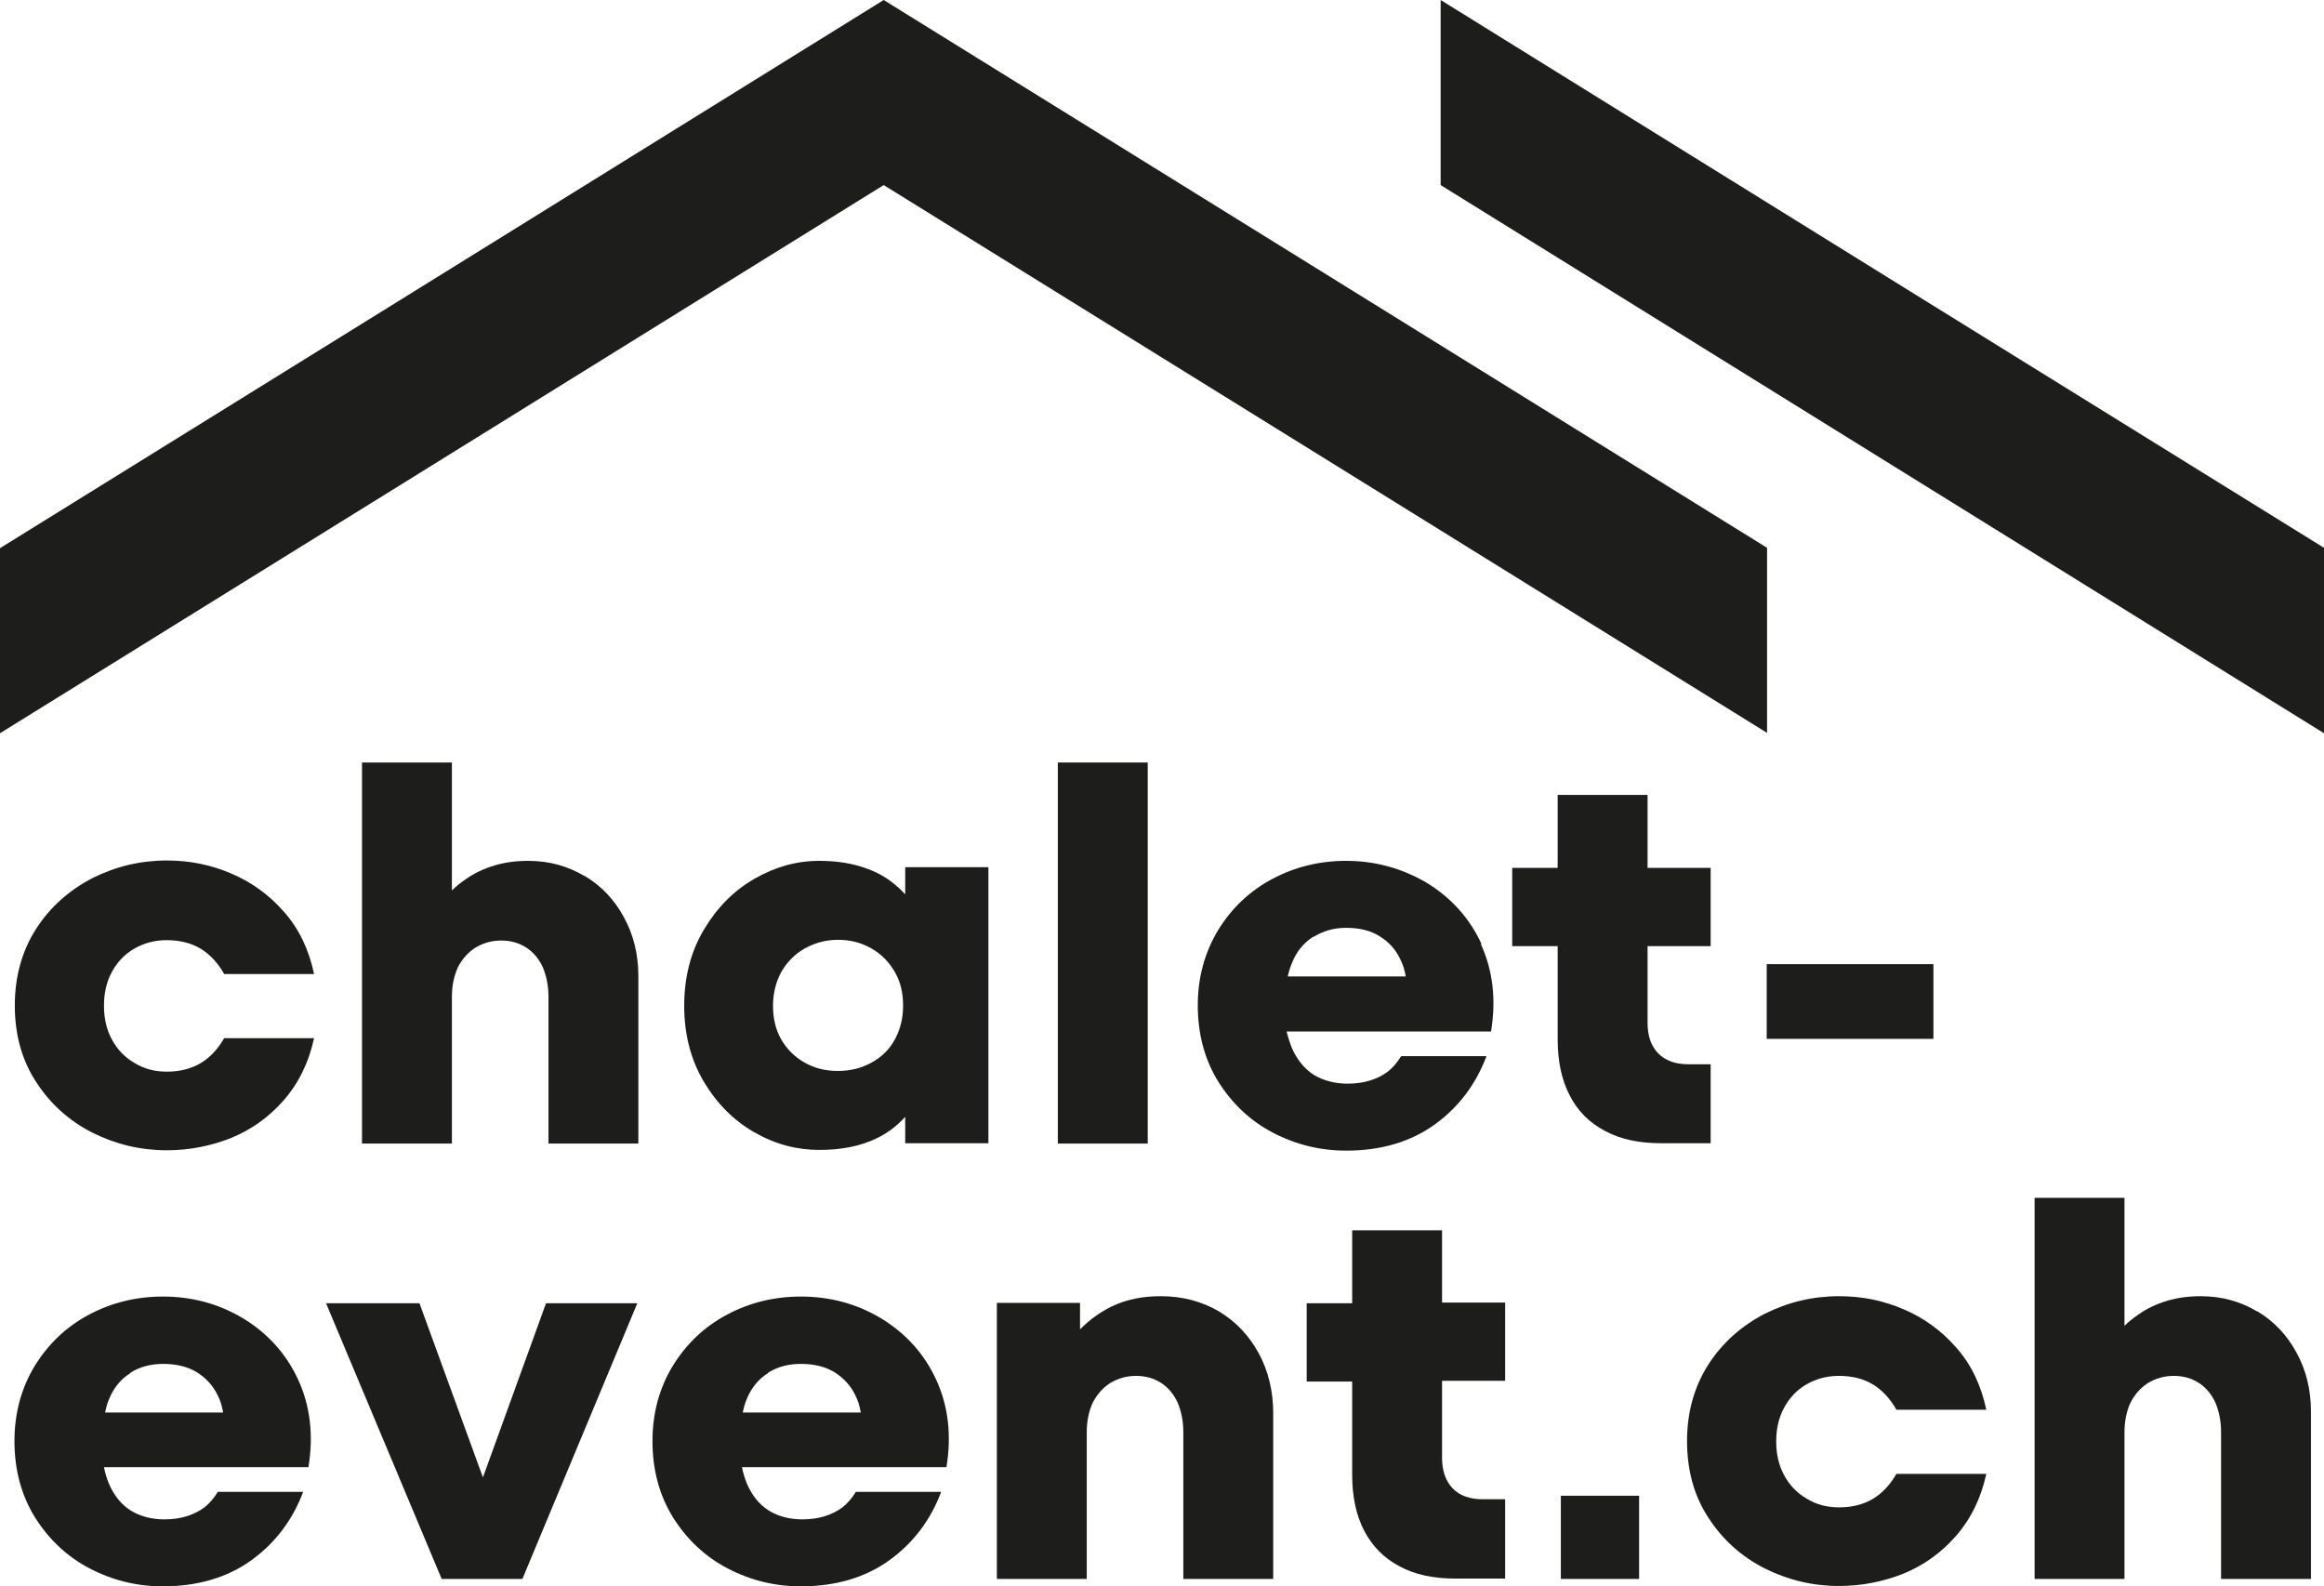
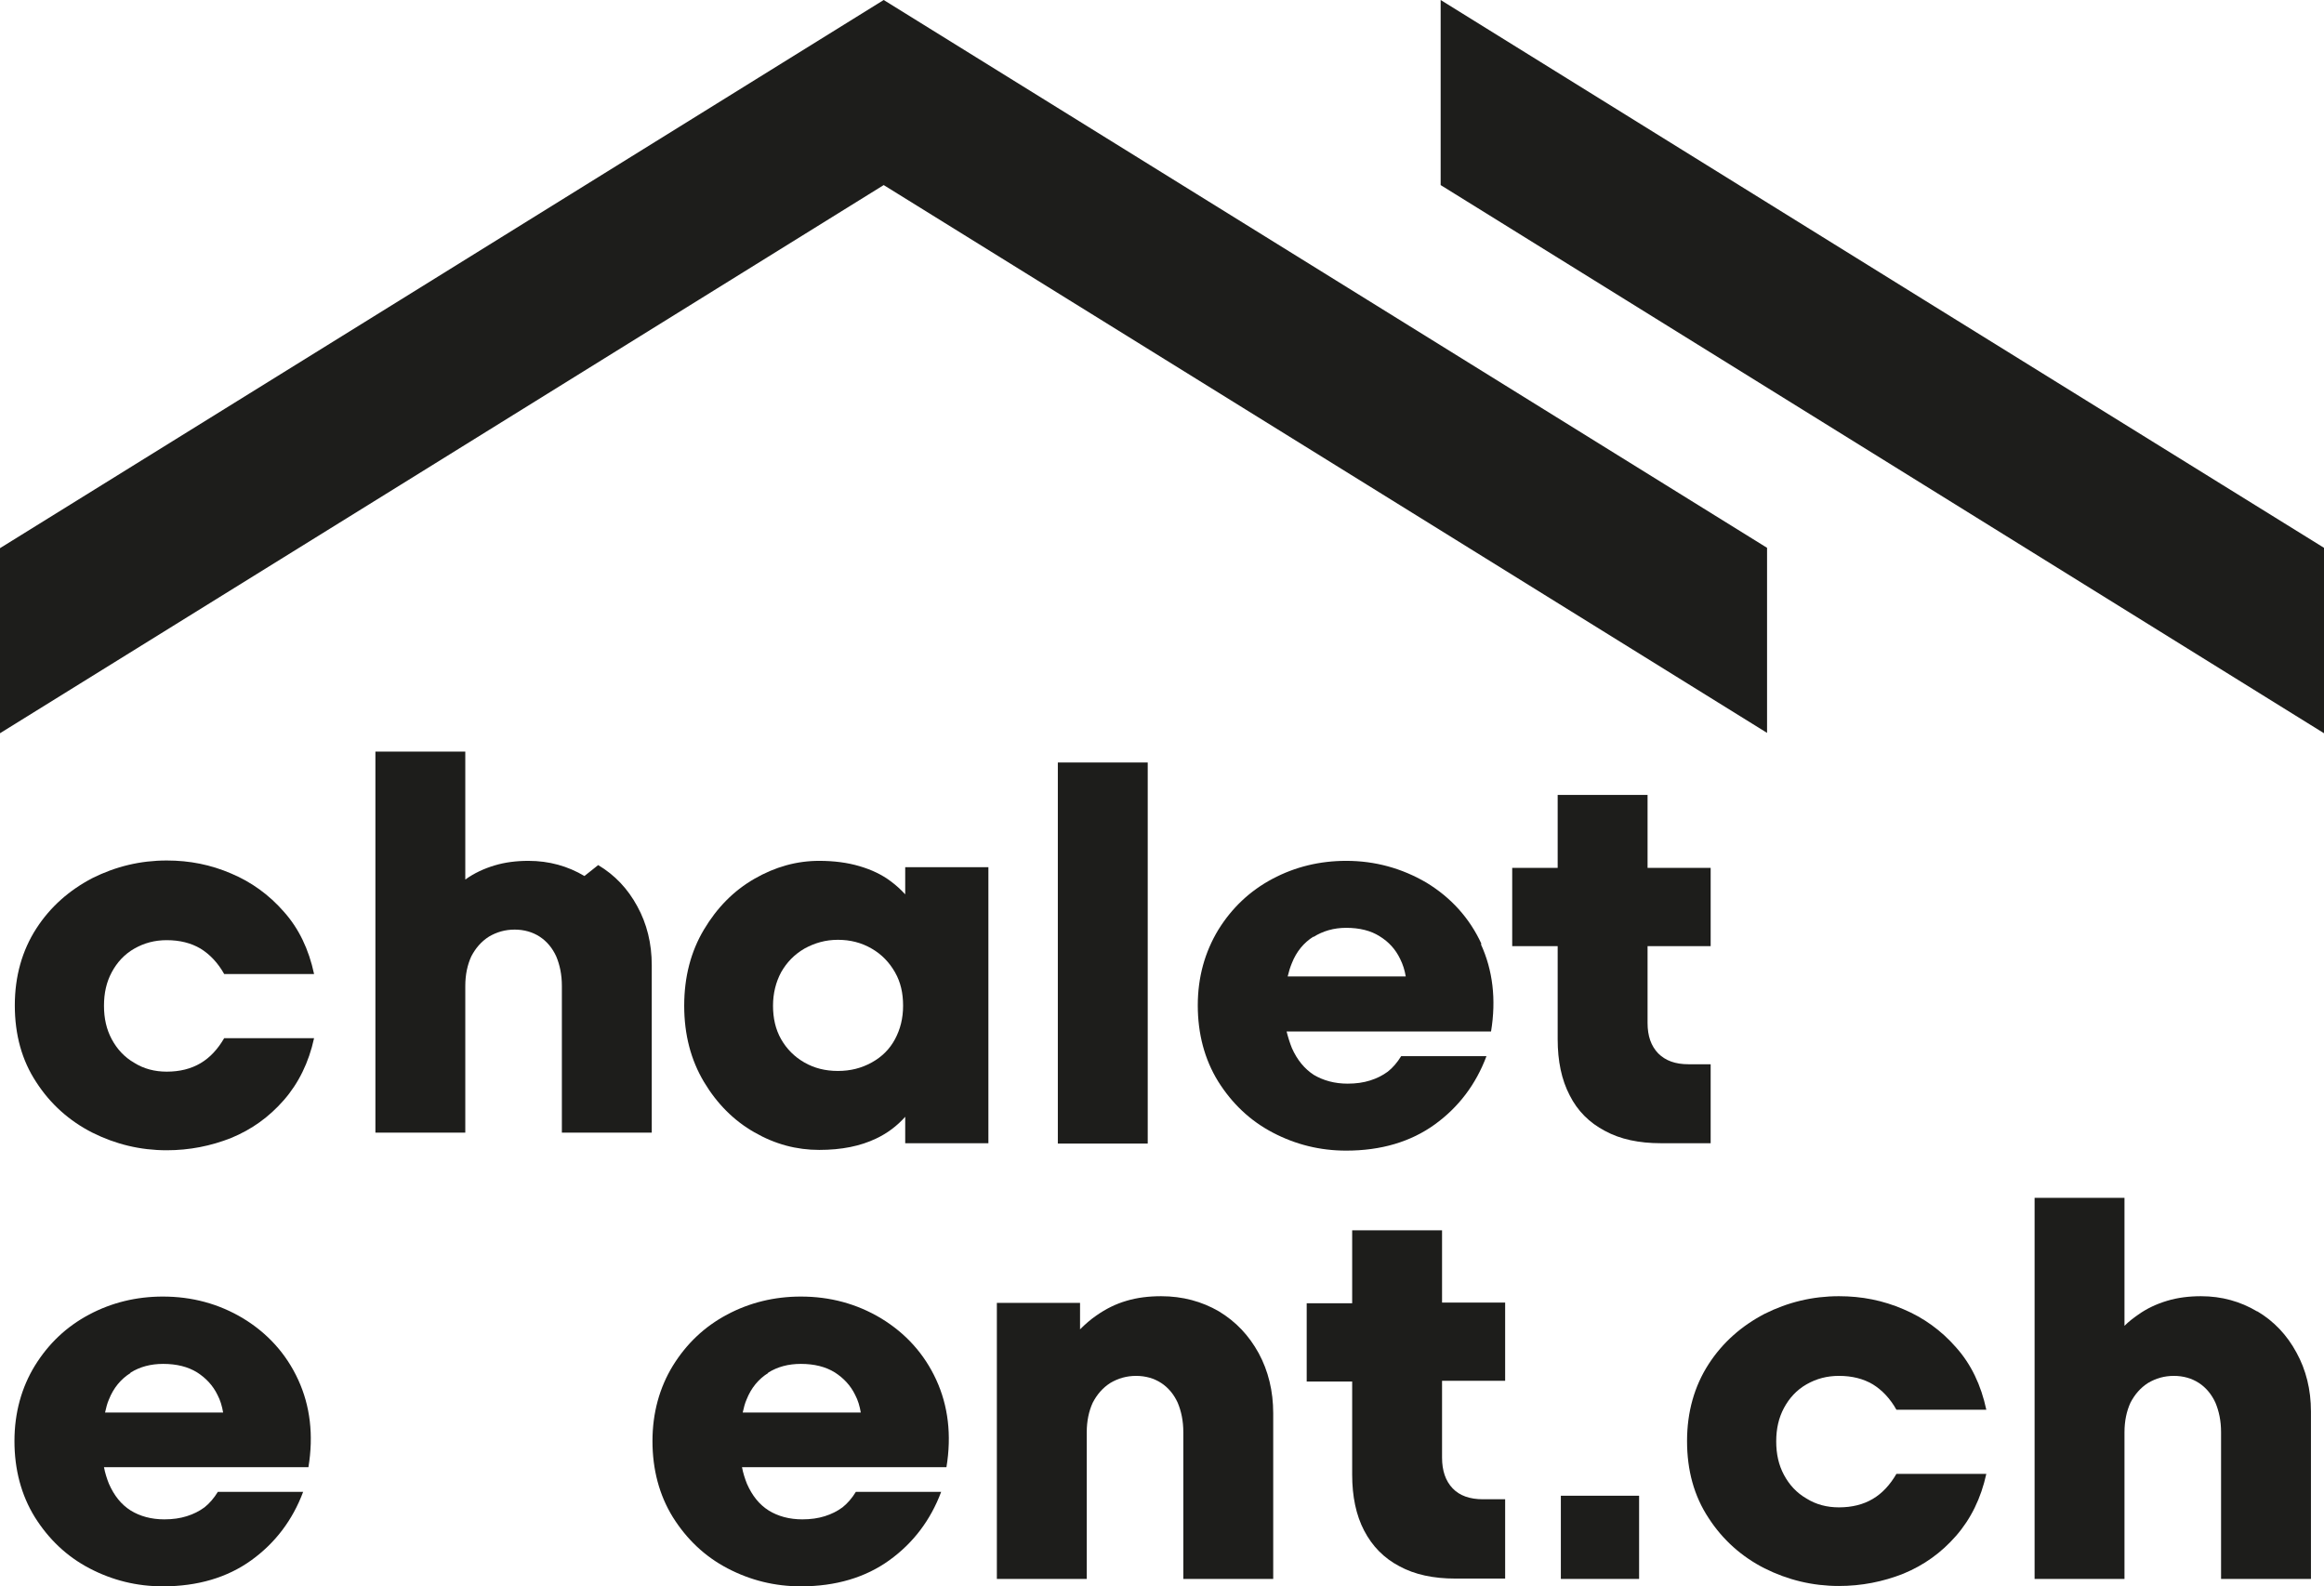
<svg xmlns="http://www.w3.org/2000/svg" id="uuid-51bbddc0-f4bd-4332-a312-3eceb94e3657" data-name="Calque 1" viewBox="0 0 65.93 44.99">
  <defs>
    <style> .uuid-f2e30717-71b0-4c68-97bf-8daf2dbec338 { fill: #1d1d1b; } </style>
  </defs>
  <path class="uuid-f2e30717-71b0-4c68-97bf-8daf2dbec338" d="M3.81,26.91c.28-.16.58-.24.92-.24.37,0,.69.08.96.24.26.16.49.4.67.72h2.55c-.15-.7-.43-1.29-.86-1.77-.42-.48-.92-.84-1.49-1.08-.58-.25-1.18-.37-1.83-.37-.75,0-1.45.17-2.11.5-.65.34-1.19.81-1.59,1.43-.4.62-.61,1.35-.61,2.18s.2,1.56.61,2.18c.4.62.94,1.1,1.59,1.43.66.33,1.36.5,2.11.5.64,0,1.25-.12,1.83-.35.58-.24,1.07-.59,1.49-1.07.42-.48.71-1.07.86-1.76h-2.55c-.18.31-.4.55-.67.71-.27.16-.59.24-.96.24-.34,0-.65-.08-.92-.25-.28-.16-.49-.39-.64-.67s-.22-.59-.22-.95.07-.67.22-.95.36-.51.64-.67" />
-   <path class="uuid-f2e30717-71b0-4c68-97bf-8daf2dbec338" d="M16.58,24.85c-.47-.28-1-.43-1.59-.43-.34,0-.66.04-.96.13s-.58.22-.83.4c-.13.09-.26.19-.38.31v-3.63h-2.55v10.81h2.55v-4.16c0-.32.06-.6.17-.84.12-.23.28-.42.5-.56.22-.13.46-.2.73-.2s.51.07.71.2c.2.13.36.32.47.56.1.24.16.51.16.84v4.16h2.55v-4.75c0-.62-.14-1.18-.41-1.67-.27-.5-.64-.89-1.11-1.17" />
+   <path class="uuid-f2e30717-71b0-4c68-97bf-8daf2dbec338" d="M16.58,24.85c-.47-.28-1-.43-1.59-.43-.34,0-.66.04-.96.13s-.58.22-.83.4v-3.63h-2.55v10.81h2.55v-4.16c0-.32.06-.6.17-.84.12-.23.28-.42.5-.56.22-.13.46-.2.73-.2s.51.07.71.2c.2.13.36.32.47.56.1.24.16.51.16.84v4.16h2.55v-4.75c0-.62-.14-1.18-.41-1.67-.27-.5-.64-.89-1.11-1.17" />
  <path class="uuid-f2e30717-71b0-4c68-97bf-8daf2dbec338" d="M25.39,29.48c-.15.28-.37.5-.66.66-.29.16-.6.24-.96.24s-.67-.08-.95-.24c-.28-.16-.5-.38-.66-.66-.16-.28-.23-.6-.23-.95s.08-.67.23-.95c.16-.28.37-.5.66-.67.29-.16.6-.25.95-.25s.67.08.96.25c.28.16.5.39.66.67.16.28.23.59.23.95s-.08.67-.23.95M25.68,25.37c-.13-.14-.26-.26-.41-.37-.25-.19-.55-.33-.89-.43s-.72-.15-1.14-.15c-.64,0-1.25.17-1.84.51-.59.34-1.06.82-1.43,1.44-.37.62-.56,1.34-.56,2.16s.19,1.54.56,2.16c.37.62.85,1.1,1.43,1.43.59.34,1.2.5,1.84.5s1.17-.11,1.61-.32c.32-.15.6-.36.83-.62v.75h2.36v-7.83h-2.36v.75Z" />
  <rect class="uuid-f2e30717-71b0-4c68-97bf-8daf2dbec338" x="30.01" y="21.63" width="2.55" height="10.81" />
  <path class="uuid-f2e30717-71b0-4c68-97bf-8daf2dbec338" d="M37.26,26.58c.27-.17.58-.26.93-.26.38,0,.7.08.95.24.26.16.45.37.58.64.08.16.13.32.16.5h-3.35c.03-.13.07-.26.12-.38.13-.33.34-.58.61-.75M42.03,26.78c-.34-.74-.87-1.32-1.56-1.74-.7-.41-1.46-.62-2.28-.62-.75,0-1.45.17-2.09.51-.64.34-1.15.82-1.54,1.45-.38.63-.58,1.34-.58,2.14s.19,1.53.58,2.16c.39.62.9,1.11,1.55,1.45.65.34,1.34.51,2.08.51.99,0,1.83-.25,2.51-.74.68-.49,1.17-1.14,1.47-1.94h-2.42c-.11.18-.24.33-.38.44-.15.11-.31.19-.5.25-.19.06-.4.09-.64.09-.37,0-.69-.09-.96-.25-.26-.17-.47-.42-.62-.76-.06-.15-.11-.31-.15-.47h5.8c.15-.91.05-1.74-.29-2.48" />
  <path class="uuid-f2e30717-71b0-4c68-97bf-8daf2dbec338" d="M48.53,30.19h-.63c-.37,0-.65-.1-.86-.31-.2-.21-.3-.49-.3-.86v-2.18h1.79v-2.22h-1.79v-2.07h-2.55v2.07h-1.29v2.22h1.29v2.64c0,.62.11,1.15.34,1.59.22.44.56.78,1,1.01.44.24.97.35,1.59.35h1.41v-2.25Z" />
-   <rect class="uuid-f2e30717-71b0-4c68-97bf-8daf2dbec338" x="50.12" y="27.35" width="4.73" height="2.12" />
  <path class="uuid-f2e30717-71b0-4c68-97bf-8daf2dbec338" d="M3.7,38.94c.27-.17.58-.25.93-.25.38,0,.7.08.96.24.25.16.45.37.58.64.08.15.13.32.16.5h-3.35c.03-.13.06-.26.11-.37.13-.33.34-.58.61-.75M6.9,37.4c-.7-.42-1.46-.62-2.28-.62-.75,0-1.45.17-2.09.51-.64.34-1.15.82-1.54,1.45-.38.62-.58,1.34-.58,2.14s.19,1.53.58,2.16c.39.62.9,1.11,1.55,1.45s1.34.51,2.08.51c.99,0,1.83-.25,2.51-.74.68-.49,1.17-1.14,1.47-1.94h-2.42c-.11.18-.24.33-.38.44-.15.11-.31.19-.5.25-.19.06-.4.09-.64.09-.37,0-.69-.09-.95-.25-.27-.17-.47-.42-.62-.76-.06-.15-.11-.31-.14-.47h5.8c.15-.91.05-1.74-.29-2.48-.34-.74-.87-1.32-1.56-1.74" />
-   <polygon class="uuid-f2e30717-71b0-4c68-97bf-8daf2dbec338" points="13.7 41.91 11.9 36.97 9.25 36.97 12.53 44.79 14.82 44.79 18.08 36.97 15.49 36.97 13.7 41.91" />
  <path class="uuid-f2e30717-71b0-4c68-97bf-8daf2dbec338" d="M21.79,38.94c.27-.17.58-.25.93-.25.38,0,.7.08.96.24.25.16.45.37.58.64.08.15.13.32.16.5h-3.35c.03-.13.06-.26.11-.37.13-.33.34-.58.61-.75M25,37.4c-.7-.42-1.46-.62-2.28-.62-.75,0-1.45.17-2.09.51-.64.34-1.15.82-1.54,1.45-.38.62-.58,1.34-.58,2.14s.19,1.53.58,2.16c.39.62.9,1.11,1.55,1.45s1.34.51,2.08.51c.99,0,1.83-.25,2.51-.74.68-.49,1.17-1.14,1.47-1.94h-2.42c-.11.18-.24.33-.38.44-.15.11-.31.19-.5.25-.19.06-.4.09-.64.09-.37,0-.69-.09-.95-.25-.27-.17-.47-.42-.62-.76-.06-.15-.11-.31-.14-.47h5.8c.15-.91.05-1.74-.29-2.48-.34-.74-.87-1.32-1.56-1.74" />
  <path class="uuid-f2e30717-71b0-4c68-97bf-8daf2dbec338" d="M34.58,37.2c-.48-.28-1.03-.43-1.64-.43-.35,0-.68.04-.98.13-.31.09-.59.23-.86.42-.16.11-.31.24-.46.39v-.75h-2.36v7.83h2.55v-4.16c0-.32.06-.6.17-.84.12-.23.28-.42.5-.56.22-.13.46-.2.73-.2s.51.07.71.2c.2.13.36.32.47.56.1.24.16.51.16.84v4.16h2.55v-4.7c0-.63-.14-1.2-.41-1.7-.28-.51-.65-.9-1.13-1.19" />
  <path class="uuid-f2e30717-71b0-4c68-97bf-8daf2dbec338" d="M40.91,34.9h-2.55v2.07h-1.29v2.22h1.29v2.64c0,.62.11,1.15.34,1.59.23.44.56.78,1,1.01.44.24.97.35,1.59.35h1.41v-2.25h-.63c-.37,0-.66-.1-.86-.31-.2-.21-.3-.5-.3-.87v-2.18h1.79v-2.22h-1.79v-2.07Z" />
  <rect class="uuid-f2e30717-71b0-4c68-97bf-8daf2dbec338" x="44.28" y="42.43" width="2.22" height="2.36" />
  <path class="uuid-f2e30717-71b0-4c68-97bf-8daf2dbec338" d="M51.25,39.27c.28-.16.58-.24.92-.24.37,0,.69.08.96.24.26.16.49.4.67.72h2.55c-.15-.7-.43-1.29-.86-1.77-.42-.48-.92-.84-1.49-1.08-.58-.25-1.18-.37-1.83-.37-.75,0-1.45.17-2.11.5-.65.34-1.19.81-1.59,1.43-.4.62-.61,1.35-.61,2.18s.2,1.56.61,2.18c.4.62.94,1.1,1.59,1.43.66.33,1.36.5,2.11.5.64,0,1.25-.12,1.83-.35.58-.24,1.07-.59,1.49-1.07.42-.48.71-1.07.86-1.76h-2.55c-.18.31-.4.55-.67.71-.27.16-.59.24-.96.24-.34,0-.65-.08-.92-.25-.28-.16-.49-.39-.64-.67-.15-.28-.22-.59-.22-.95s.07-.67.22-.95c.15-.28.36-.51.64-.67" />
  <path class="uuid-f2e30717-71b0-4c68-97bf-8daf2dbec338" d="M64.03,37.2c-.47-.28-1-.43-1.59-.43-.34,0-.66.04-.96.13-.3.09-.58.22-.83.4-.13.09-.26.19-.38.31v-3.63h-2.55v10.81h2.55v-4.16c0-.32.06-.6.17-.84.12-.23.28-.42.5-.56.22-.13.46-.2.73-.2s.51.07.71.2c.2.13.36.32.47.56.1.24.16.51.16.84v4.16h2.55v-4.75c0-.62-.14-1.18-.41-1.67-.27-.5-.64-.89-1.11-1.17" />
  <polygon class="uuid-f2e30717-71b0-4c68-97bf-8daf2dbec338" points="25.07 5.25 38.78 13.75 50.13 20.79 50.13 15.54 38.78 8.5 25.07 0 11.37 8.5 0 15.55 0 20.8 11.37 13.75 25.07 5.25" />
  <polygon class="uuid-f2e30717-71b0-4c68-97bf-8daf2dbec338" points="54.57 8.5 40.87 0 40.87 5.25 54.57 13.75 65.93 20.8 65.93 15.54 54.57 8.5" />
</svg>